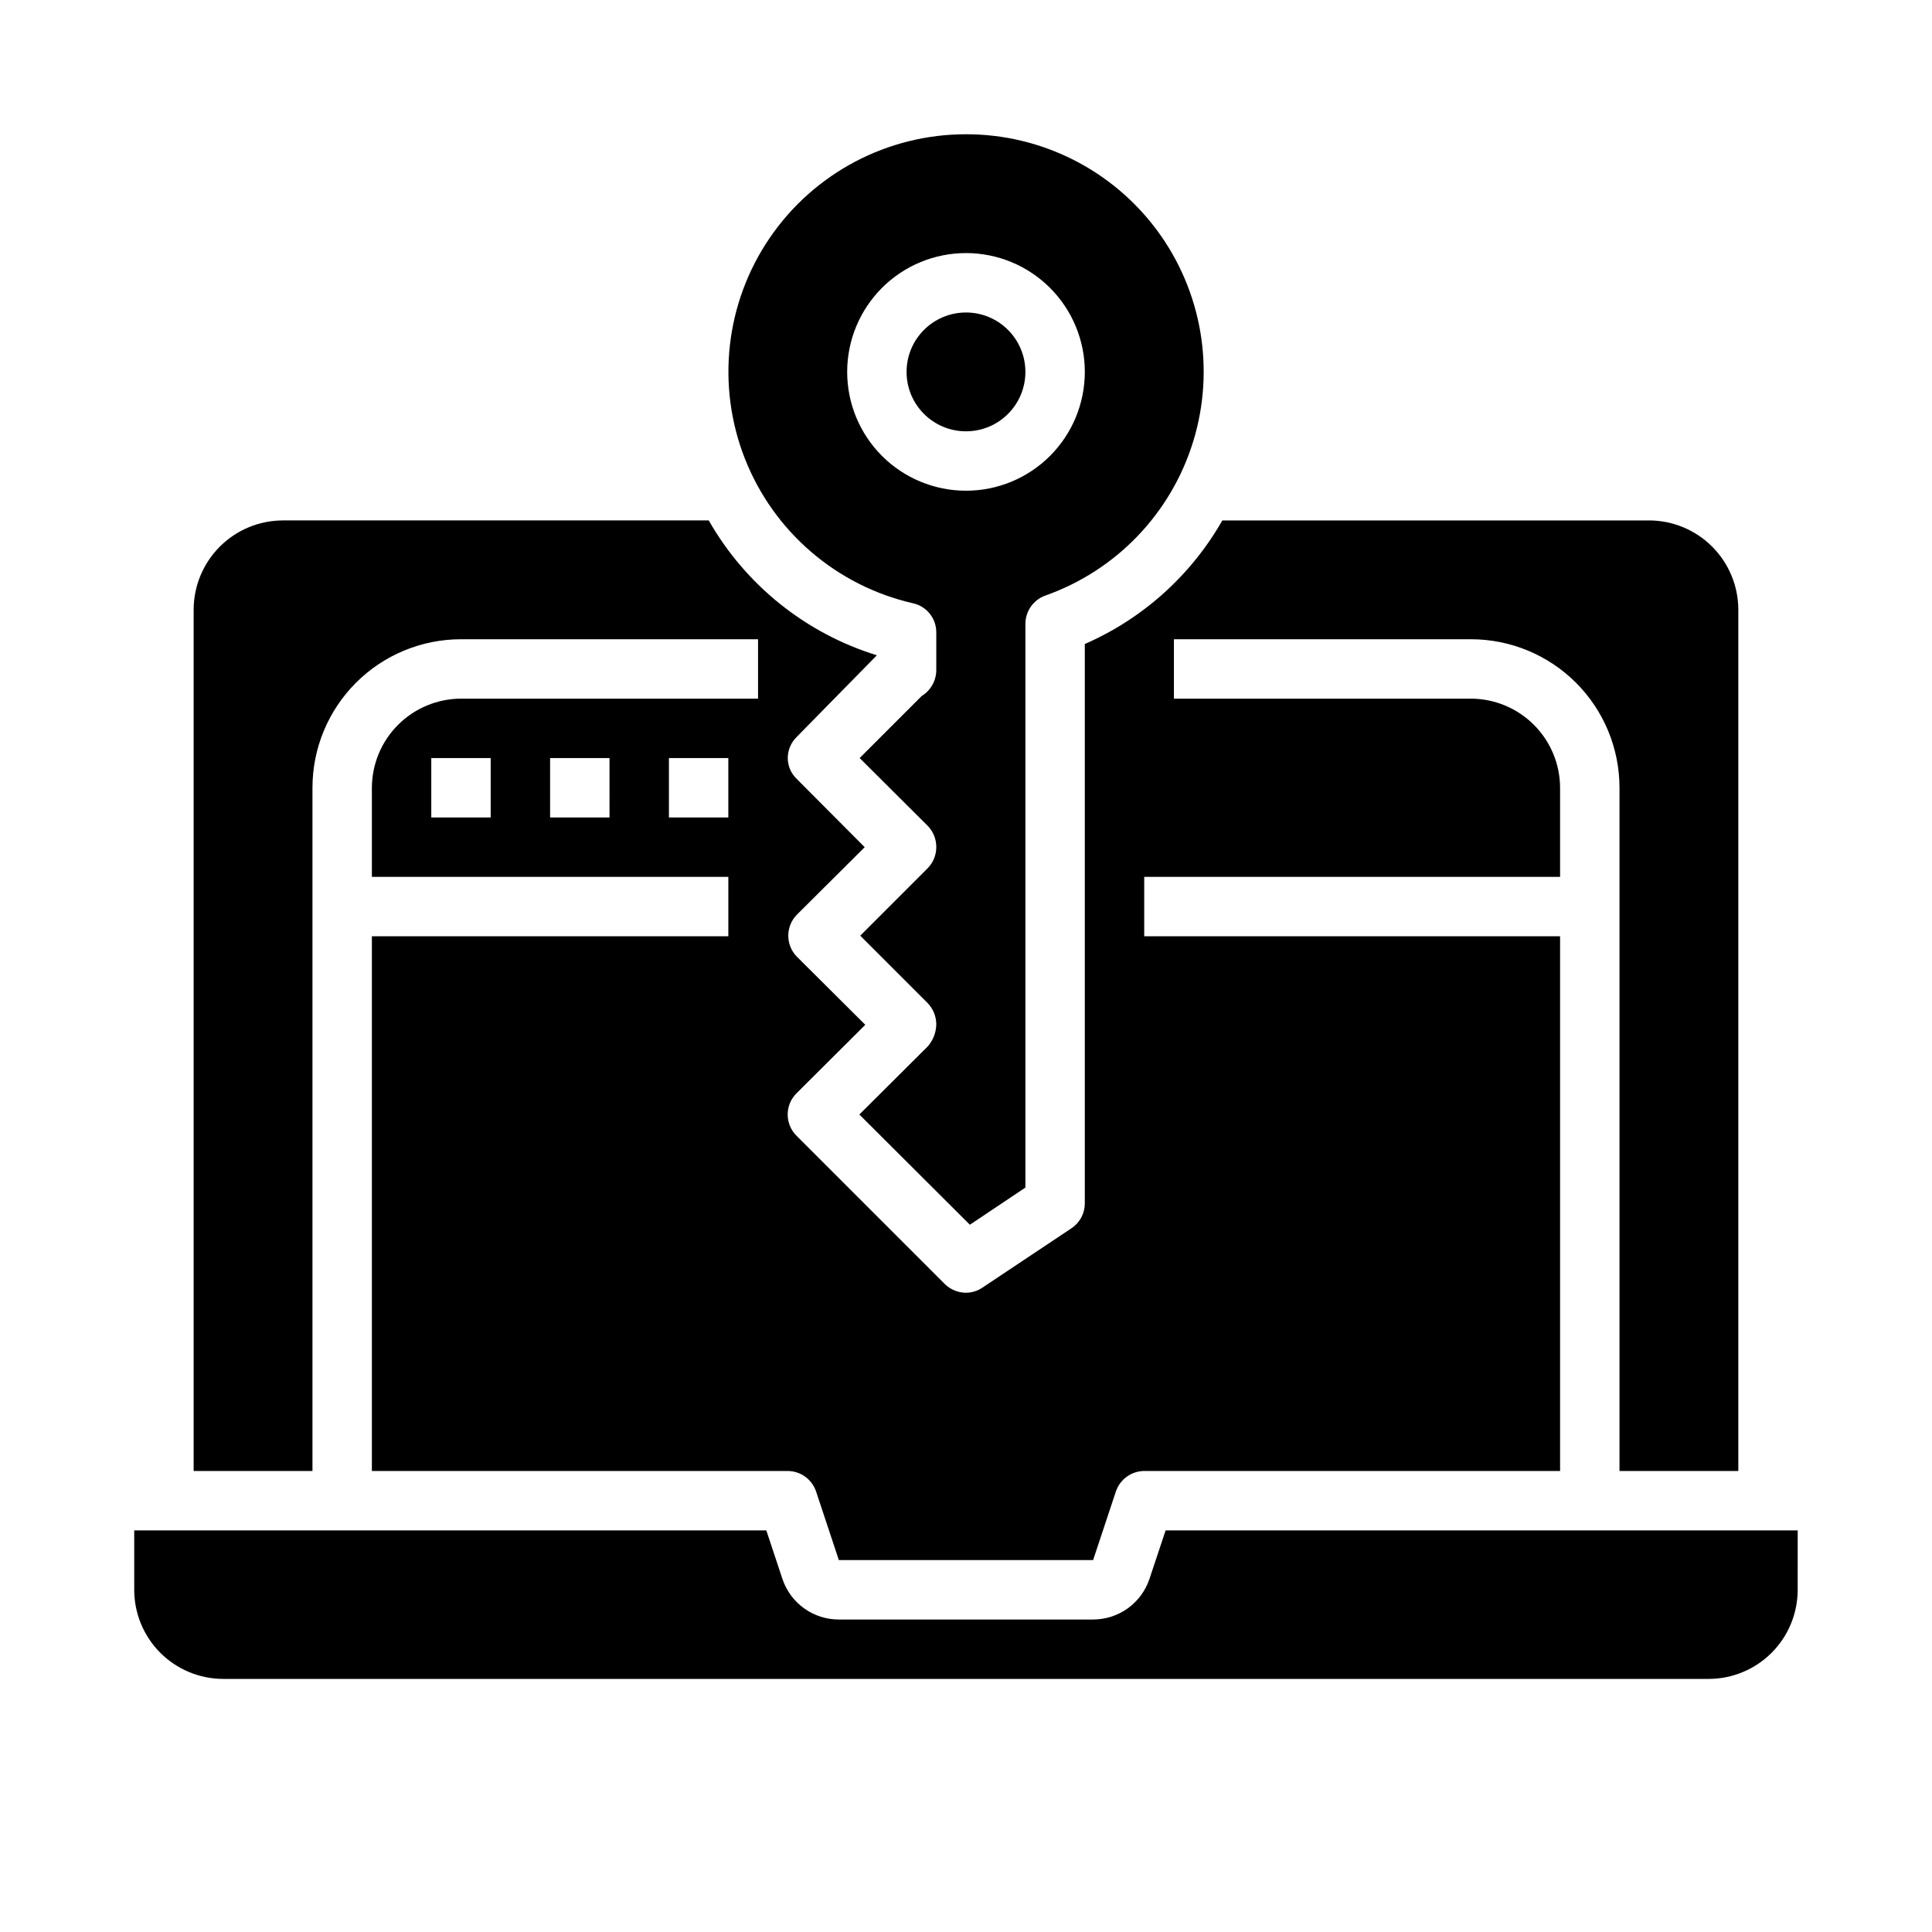
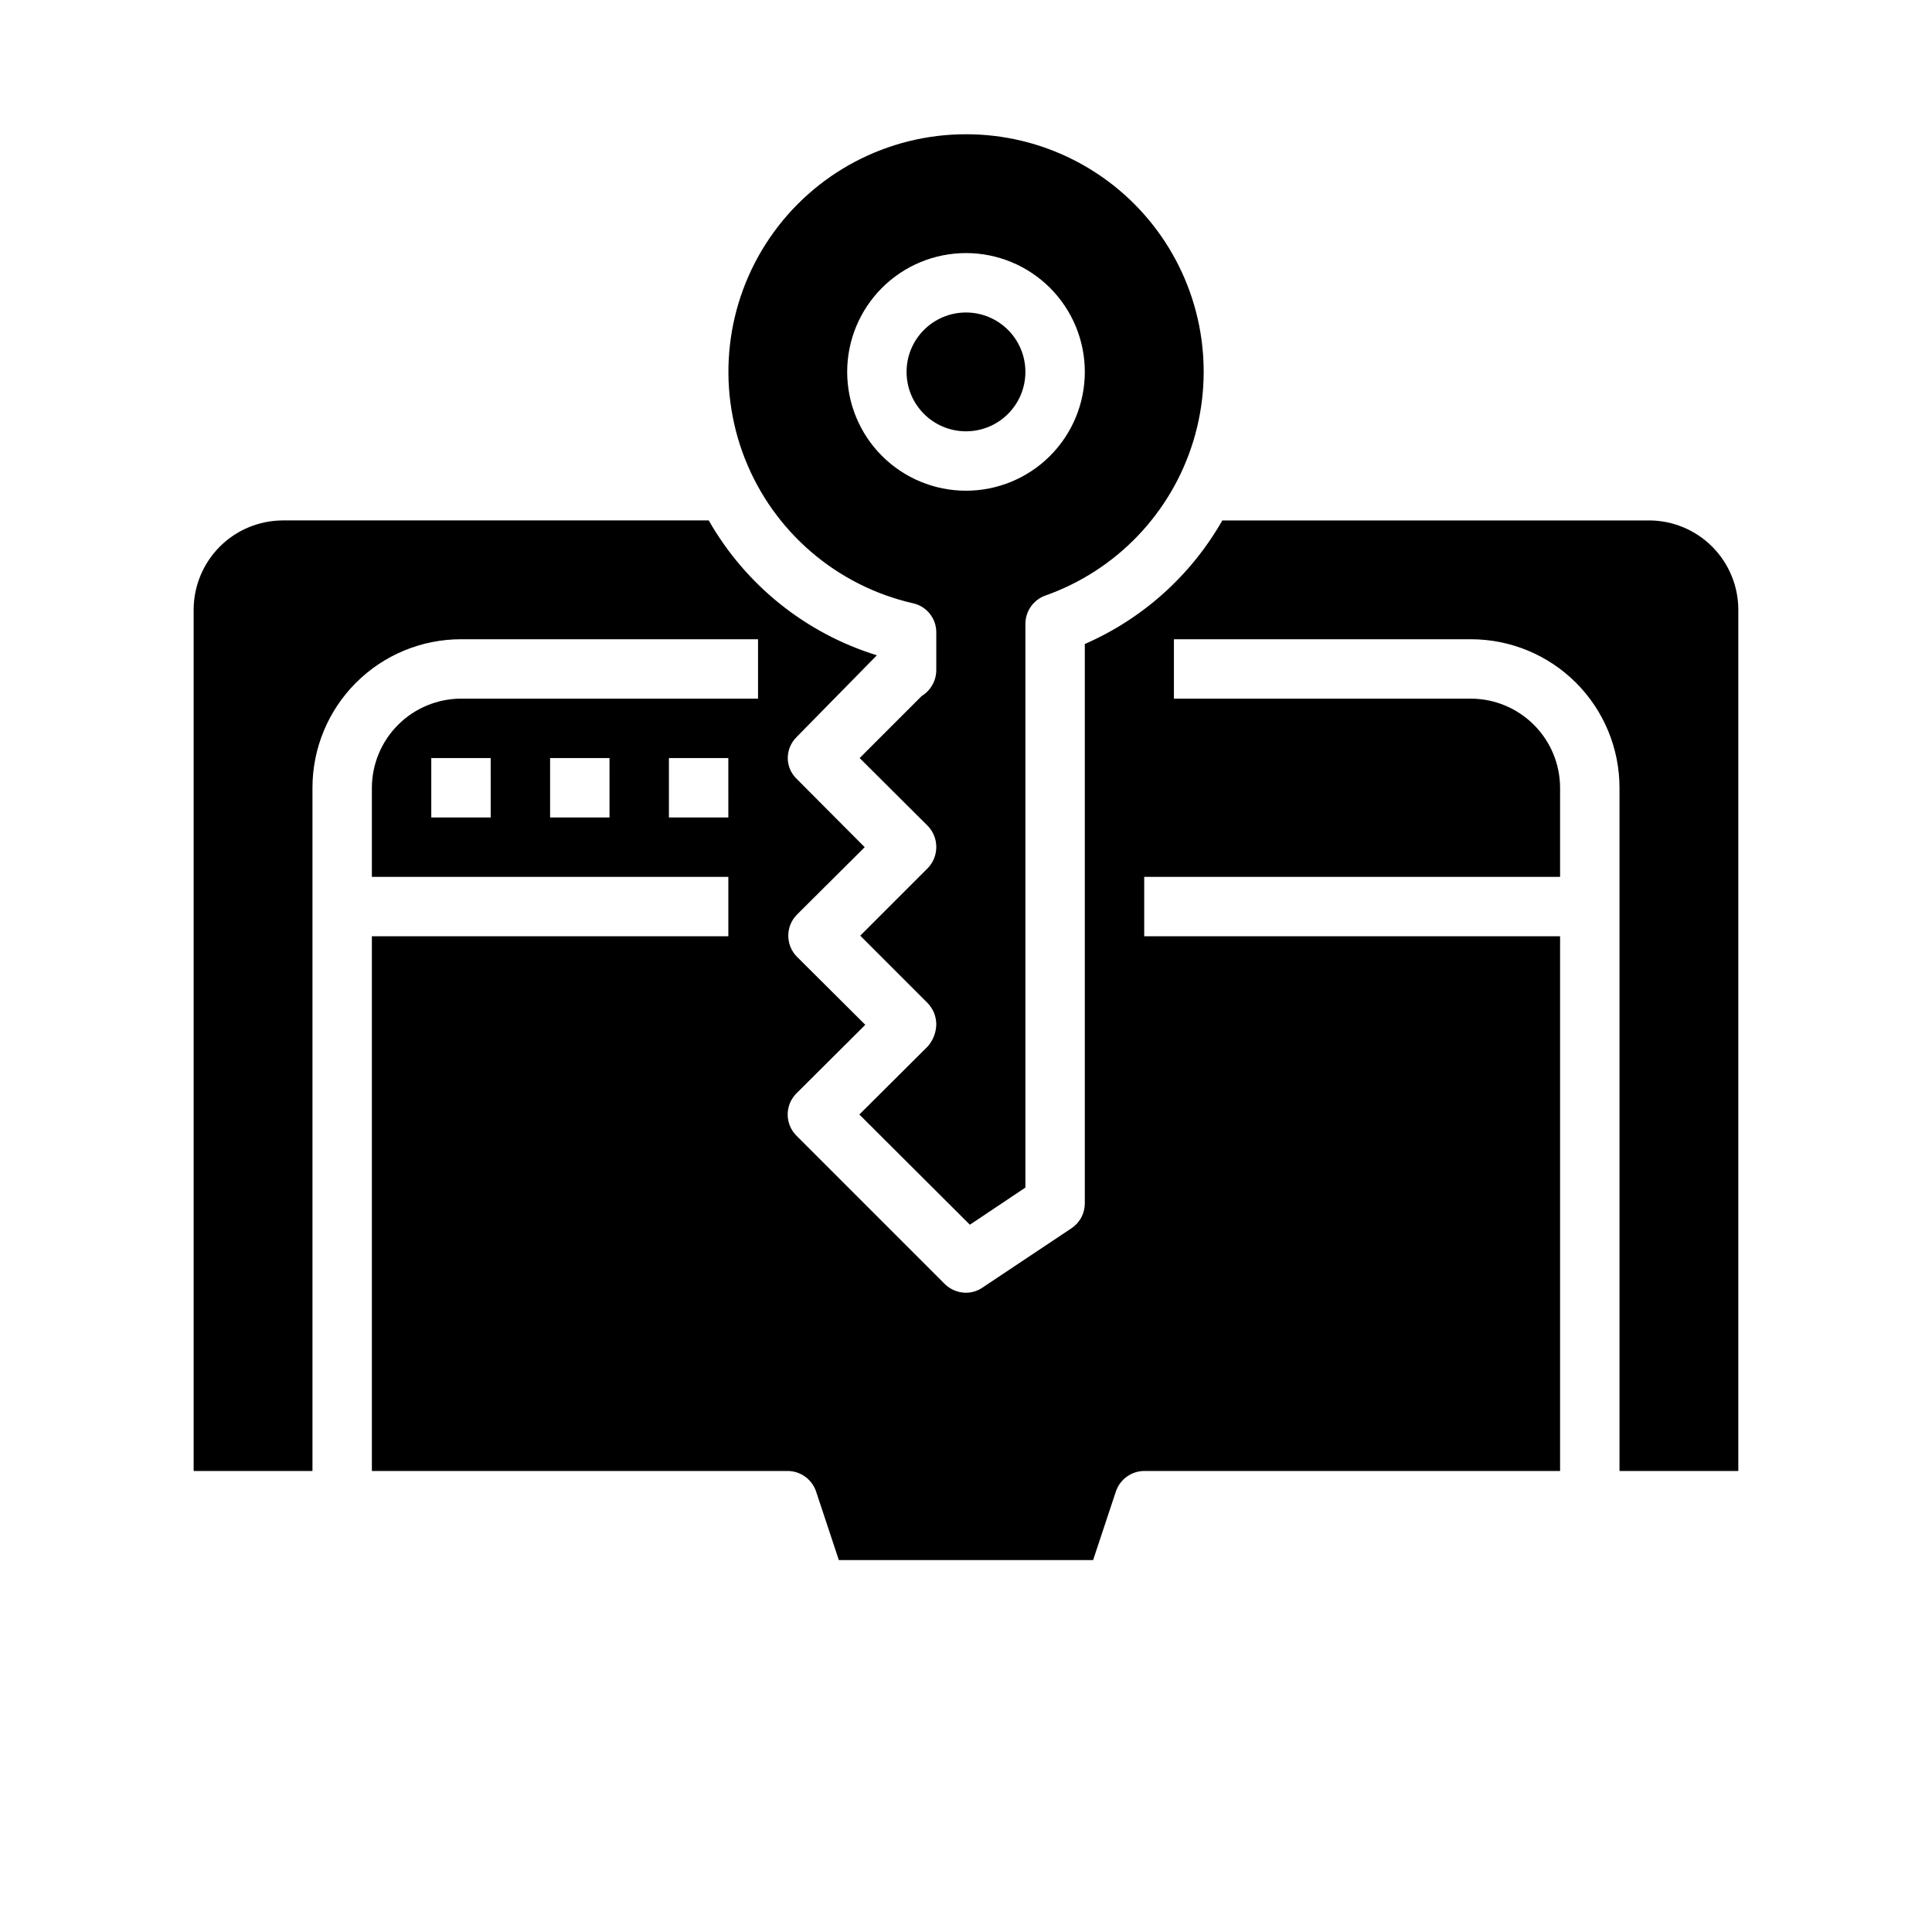
<svg xmlns="http://www.w3.org/2000/svg" fill="#000000" width="800px" height="800px" version="1.1" viewBox="144 144 512 512">
  <g>
    <path d="m400 179.58c-20.816-0.008-40.289 10.277-52.02 27.477-11.73 17.195-14.195 39.078-6.59 58.457 7.606 19.375 24.301 33.738 44.594 38.367 3.606 0.812 6.16 4.019 6.141 7.711v10c-0.012 2.797-1.469 5.387-3.856 6.848l-16.453 16.453 18.027 17.949c3.047 3.133 3.047 8.121 0 11.254l-17.871 17.871 17.871 17.871c1.449 1.5 2.266 3.5 2.281 5.586-0.027 2.18-0.836 4.277-2.281 5.906l-18.105 18.027 29.285 29.207 14.719-9.844v-149.41c0.012-3.352 2.121-6.34 5.273-7.477 18.824-6.648 33.379-21.832 39.219-40.922 5.844-19.09 2.277-39.816-9.602-55.859-11.883-16.043-30.672-25.496-50.633-25.473zm0 94.465c-8.352 0-16.363-3.316-22.266-9.223-5.906-5.906-9.223-13.914-9.223-22.266 0-8.352 3.316-16.359 9.223-22.266 5.902-5.906 13.914-9.223 22.266-9.223s16.359 3.316 22.266 9.223c5.902 5.906 9.223 13.914 9.223 22.266 0 8.352-3.32 16.359-9.223 22.266-5.906 5.906-13.914 9.223-22.266 9.223z" />
    <path d="m415.74 242.56c0 8.695-7.047 15.742-15.742 15.742s-15.746-7.047-15.746-15.742c0-8.695 7.051-15.746 15.746-15.746s15.742 7.051 15.742 15.746" />
-     <path d="m620.41 549.57h-167.51l-4.281 12.855c-1.047 3.137-3.055 5.859-5.734 7.793-2.68 1.93-5.902 2.969-9.207 2.969h-67.371c-3.305 0.004-6.531-1.031-9.215-2.965-2.684-1.93-4.695-4.66-5.742-7.797l-4.266-12.855h-167.51v15.746c0 6.262 2.488 12.27 6.918 16.699 4.426 4.426 10.434 6.914 16.699 6.914h393.6c6.262 0 12.27-2.488 16.699-6.914 4.426-4.43 6.914-10.438 6.914-16.699z" />
    <path d="m581.05 281.92h-113.12c-8.301 14.559-21.086 26.047-36.445 32.746v148.31c-0.016 2.633-1.344 5.082-3.543 6.531l-23.617 15.742v0.004c-1.277 0.863-2.785 1.328-4.328 1.336-2.09-0.008-4.094-0.824-5.59-2.281l-39.359-39.359c-3.07-3.094-3.07-8.086 0-11.18l18.262-18.184-18.105-18.027c-3.07-3.094-3.07-8.086 0-11.18l17.949-17.867-18.027-18.105c-1.5-1.441-2.356-3.43-2.363-5.512 0.008-2.106 0.859-4.117 2.363-5.59l21.254-21.648c-18.852-5.82-34.781-18.598-44.555-35.738h-112.89c-6.258 0.02-12.254 2.512-16.68 6.938-4.422 4.426-6.918 10.422-6.938 16.68v228.29h31.488v-181.06c0-10.438 4.148-20.449 11.531-27.832 7.379-7.379 17.391-11.527 27.832-11.527h78.719v15.742h-78.719c-6.258 0.02-12.254 2.516-16.68 6.941-4.426 4.422-6.918 10.418-6.938 16.676v23.617h94.465v15.742h-94.465v141.7h110.21c3.375 0.023 6.367 2.168 7.481 5.352l6.059 18.262h67.383l6.062-18.262h0.004c1.109-3.184 4.102-5.328 7.477-5.352h110.21v-141.7h-110.21v-15.742h110.21v-23.617c-0.016-6.258-2.512-12.254-6.938-16.676-4.422-4.426-10.418-6.922-16.676-6.941h-78.723v-15.742h78.723c10.438 0 20.449 4.148 27.832 11.527 7.379 7.383 11.527 17.395 11.527 27.832v181.06h31.488v-228.29c-0.02-6.258-2.512-12.254-6.938-16.68s-10.422-6.918-16.68-6.938zm-307.01 78.719h-15.746v-15.742h15.742zm31.488 0h-15.746v-15.742h15.742zm31.488 0h-15.746v-15.742h15.742z" />
  </g>
</svg>